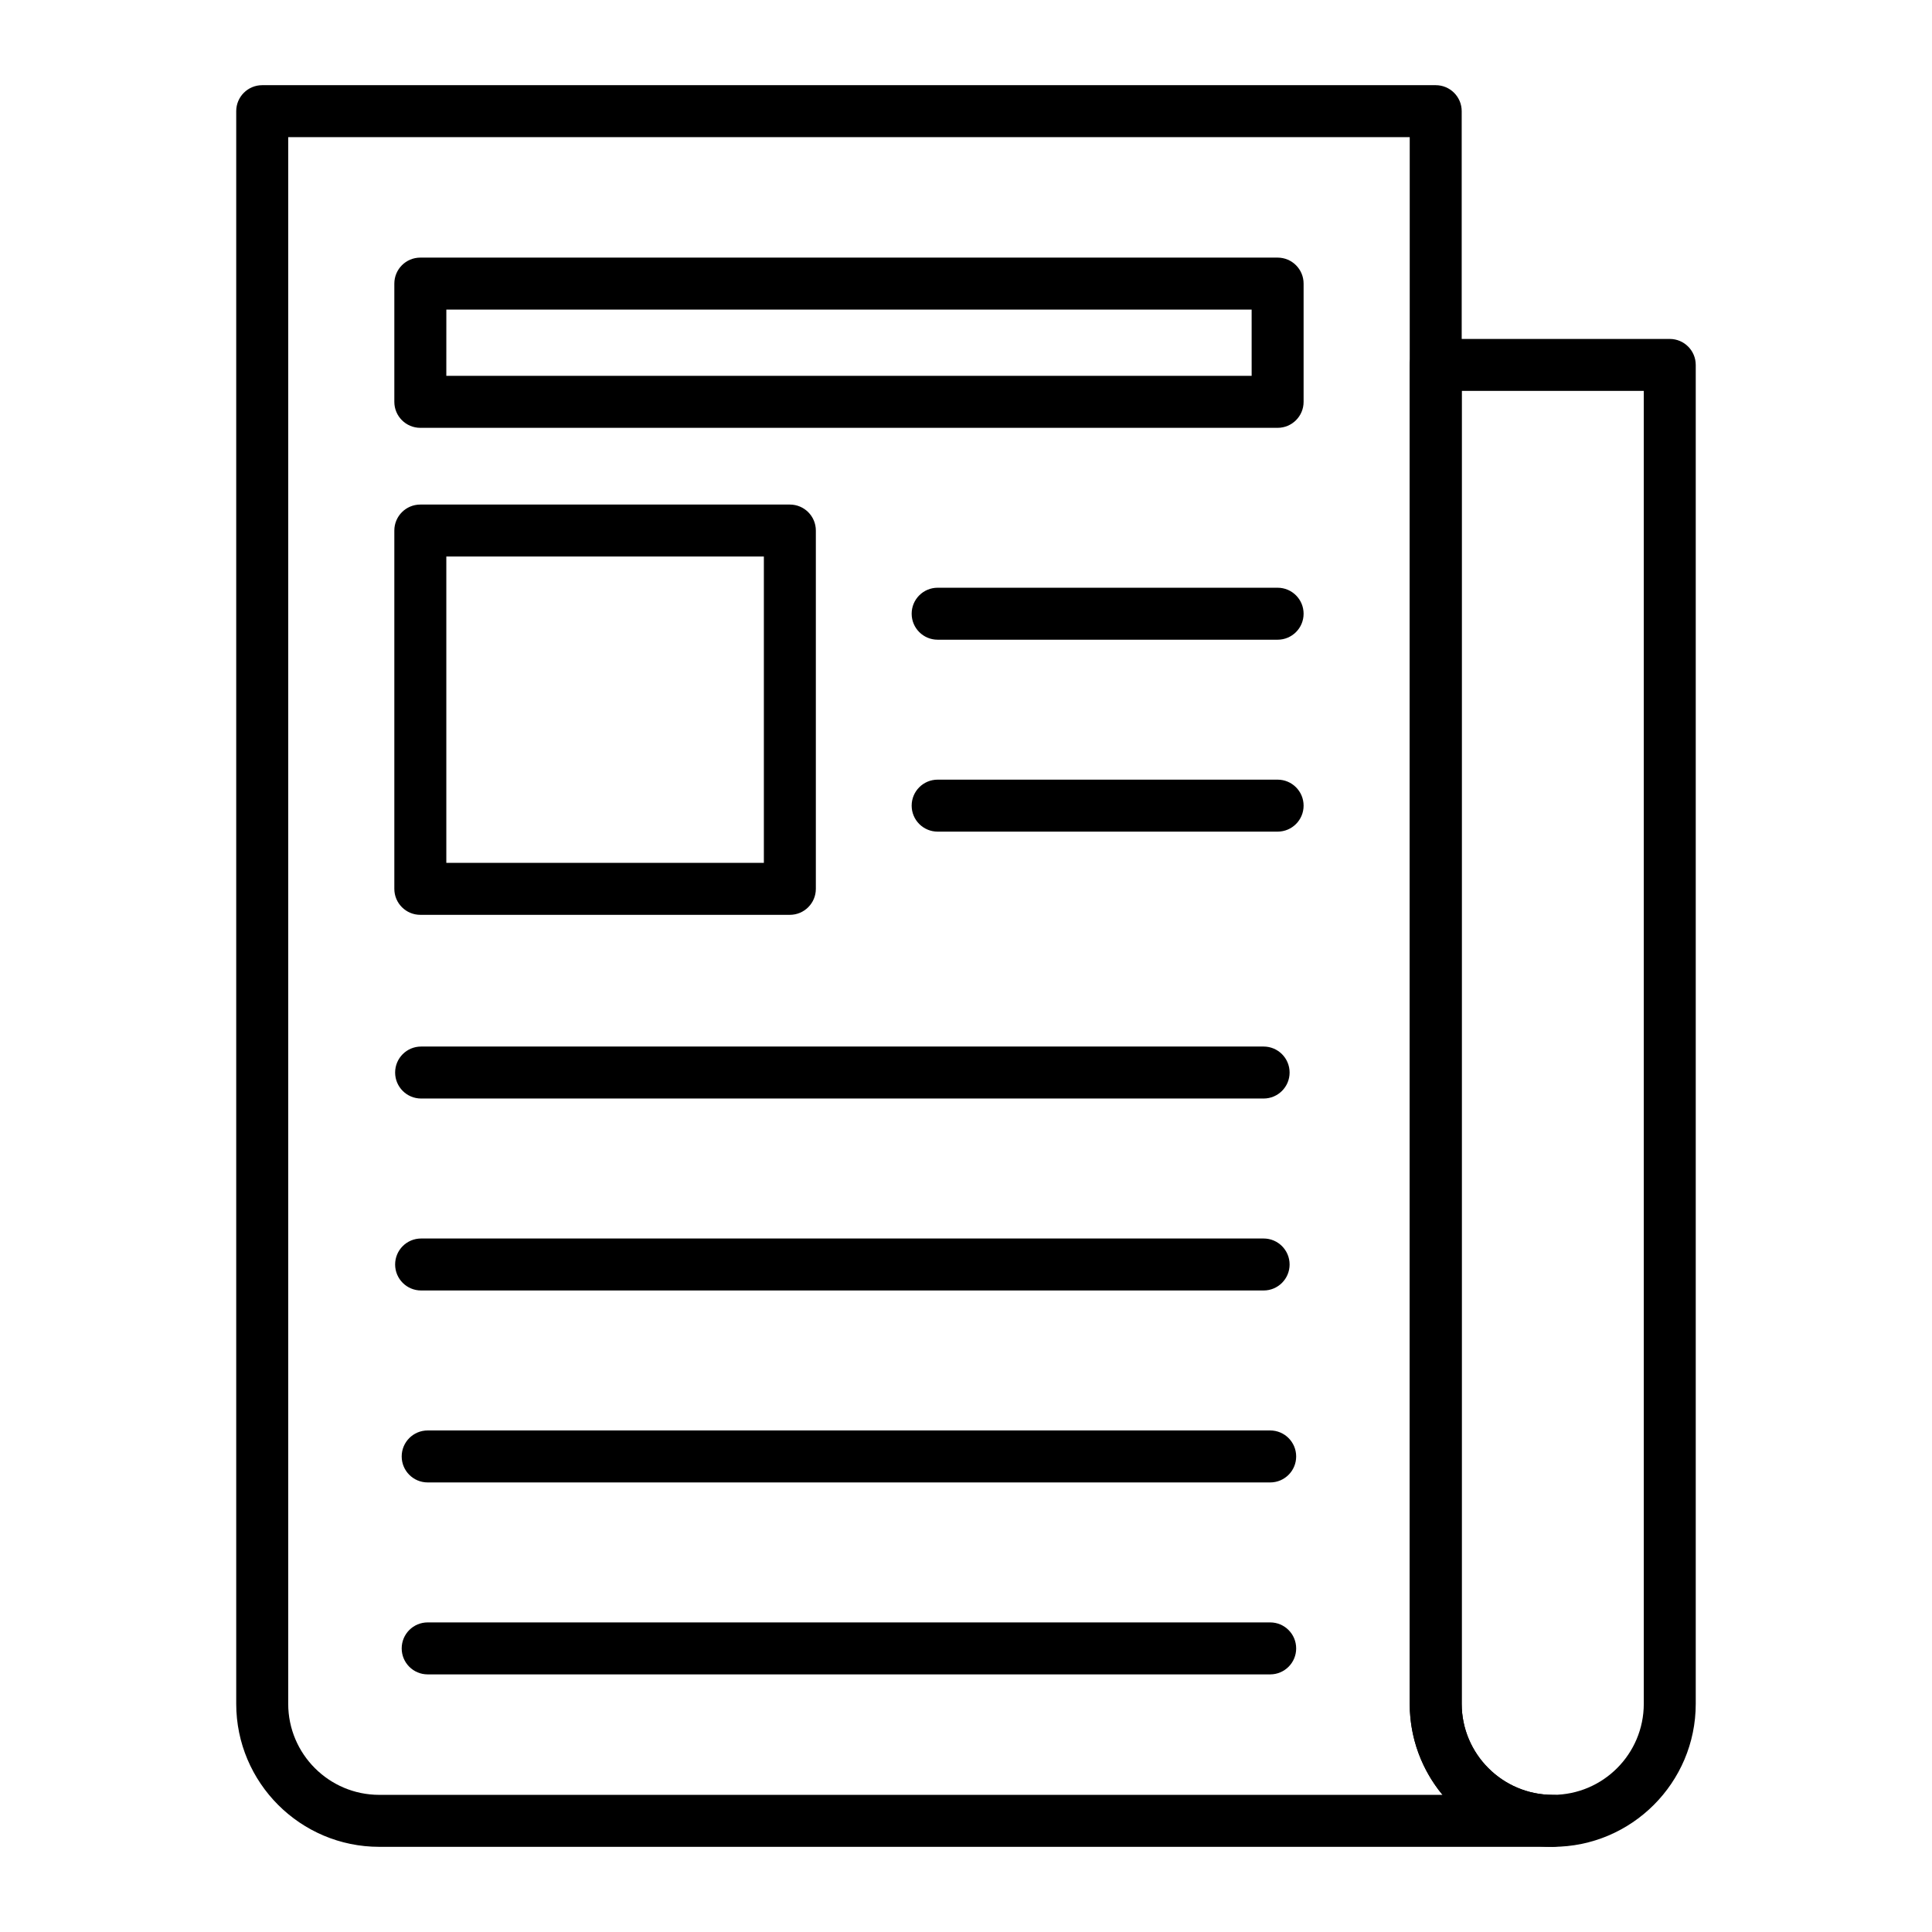
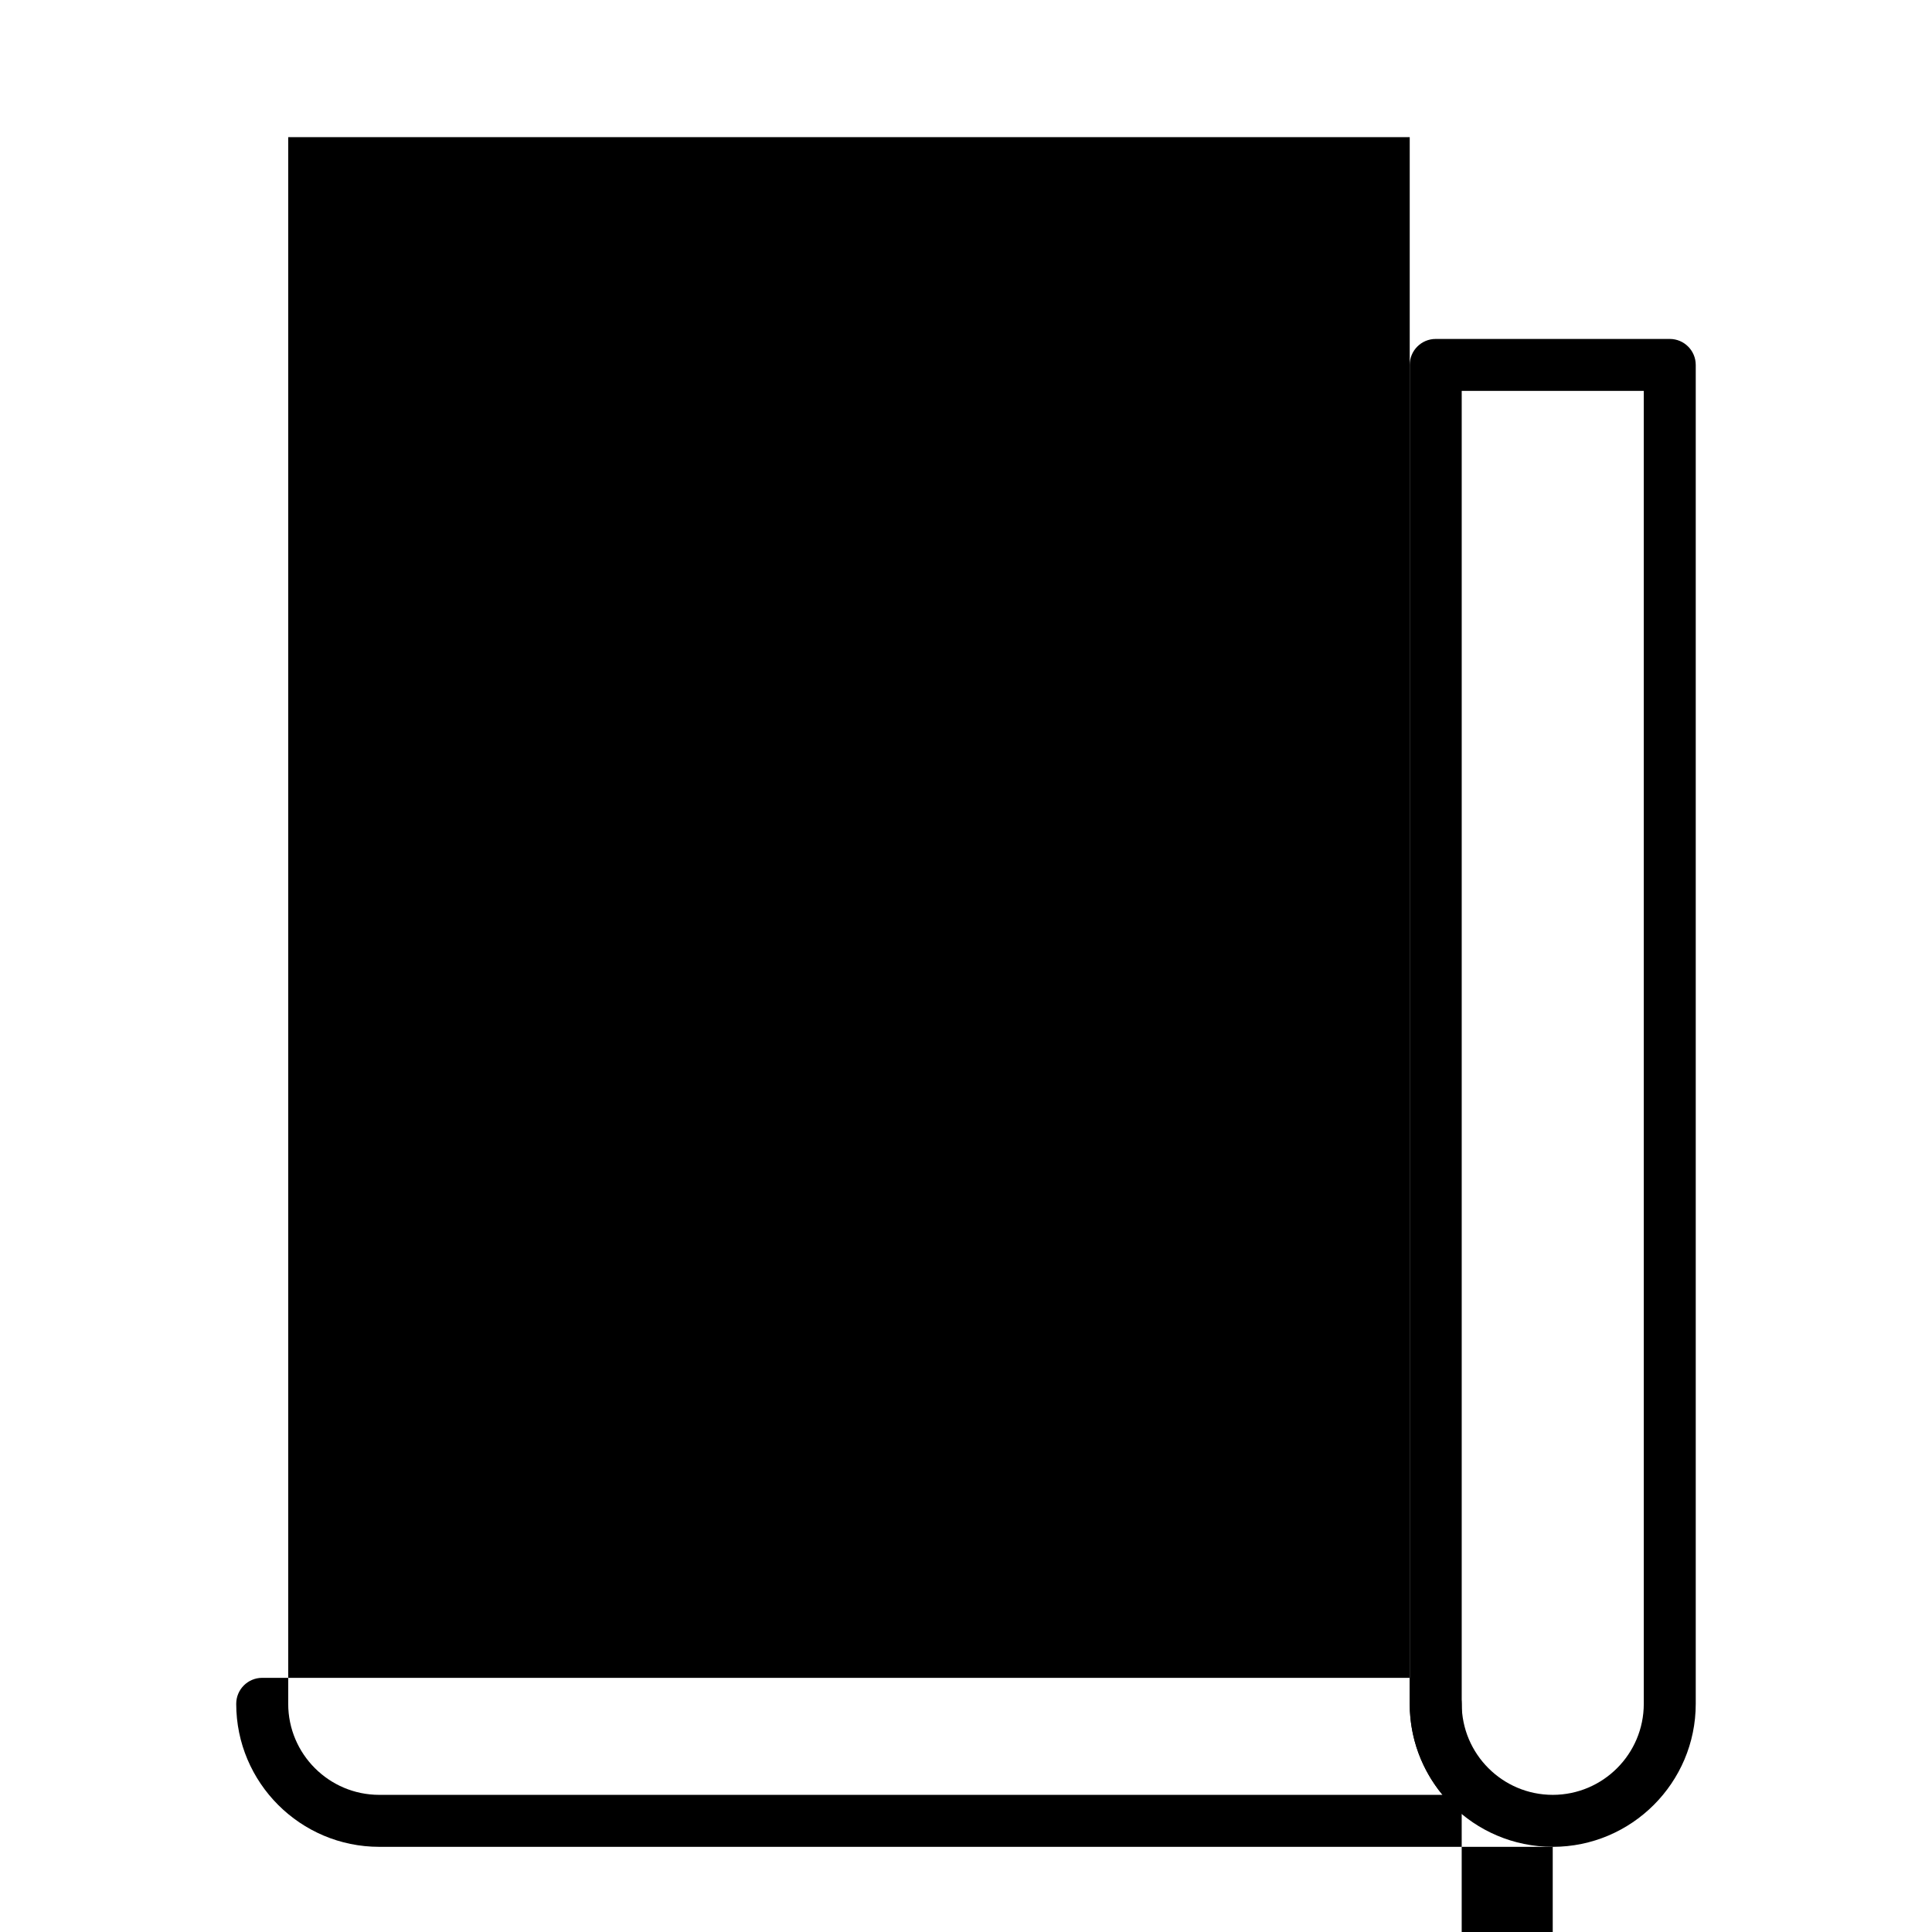
<svg xmlns="http://www.w3.org/2000/svg" fill="#000000" width="800px" height="800px" version="1.1" viewBox="144 144 512 512">
  <g>
    <path d="m353.32 386.44h-97.93c-3.805 0-6.887-3.082-6.887-6.887v-94.953c0-3.805 3.082-6.887 6.887-6.887h97.93c3.805 0 6.887 3.082 6.887 6.887v94.953c0 3.805-3.082 6.887-6.887 6.887zm-91.039-13.777h84.152v-81.176h-84.152z" />
-     <path d="m482.58 313.53h-90.094c-3.805 0-6.887-3.082-6.887-6.887s3.082-6.887 6.887-6.887h90.094c3.805 0 6.887 3.082 6.887 6.887 0.004 3.805-3.082 6.887-6.887 6.887z" />
    <path d="m482.58 364.39h-90.094c-3.805 0-6.887-3.082-6.887-6.887 0-3.805 3.082-6.887 6.887-6.887h90.094c3.805 0 6.887 3.082 6.887 6.887 0.004 3.805-3.082 6.887-6.887 6.887z" />
    <path d="m478.87 435.12h-223.27c-3.805 0-6.887-3.082-6.887-6.887 0-3.805 3.082-6.887 6.887-6.887h223.27c3.805 0 6.887 3.082 6.887 6.887 0.004 3.805-3.082 6.887-6.887 6.887z" />
    <path d="m478.87 485.99h-223.27c-3.805 0-6.887-3.082-6.887-6.887 0-3.805 3.082-6.887 6.887-6.887h223.27c3.805 0 6.887 3.082 6.887 6.887 0.004 3.805-3.082 6.887-6.887 6.887z" />
    <path d="m480.62 536.86h-223.28c-3.805 0-6.887-3.082-6.887-6.887 0-3.805 3.082-6.887 6.887-6.887h223.27c3.805 0 6.887 3.082 6.887 6.887 0.004 3.805-3.078 6.887-6.883 6.887z" />
    <path d="m480.62 587.73h-223.28c-3.805 0-6.887-3.082-6.887-6.887 0-3.805 3.082-6.887 6.887-6.887h223.27c3.805 0 6.887 3.082 6.887 6.887 0.004 3.801-3.078 6.887-6.883 6.887z" />
    <path d="m482.58 257.38h-227.19c-3.805 0-6.887-3.082-6.887-6.887v-31.336c0-3.805 3.082-6.887 6.887-6.887h227.19c3.805 0 6.887 3.082 6.887 6.887v31.336c0.004 3.805-3.082 6.887-6.887 6.887zm-220.3-13.777h213.42l-0.004-17.559h-213.41z" />
-     <path d="m555.49 633.43h-310.99c-20.898 0-37.898-17-37.898-37.898v-422.07c0-3.805 3.082-6.887 6.887-6.887h310.99c3.805 0 6.887 3.082 6.887 6.887v422.07c0 13.301 10.82 24.125 24.125 24.125 3.805 0 6.887 3.082 6.887 6.887 0 3.805-3.086 6.887-6.891 6.887zm-335.11-453.08v415.18c0 13.301 10.82 24.125 24.121 24.125h281.78c-5.426-6.559-8.691-14.965-8.691-24.125l0.004-415.18z" />
+     <path d="m555.49 633.43h-310.99c-20.898 0-37.898-17-37.898-37.898c0-3.805 3.082-6.887 6.887-6.887h310.99c3.805 0 6.887 3.082 6.887 6.887v422.07c0 13.301 10.82 24.125 24.125 24.125 3.805 0 6.887 3.082 6.887 6.887 0 3.805-3.086 6.887-6.891 6.887zm-335.11-453.08v415.18c0 13.301 10.82 24.125 24.121 24.125h281.78c-5.426-6.559-8.691-14.965-8.691-24.125l0.004-415.18z" />
    <path d="m555.49 633.43c-20.898 0-37.898-17-37.898-37.898v-354.82c0-3.805 3.082-6.887 6.887-6.887h62.023c3.805 0 6.887 3.082 6.887 6.887v354.82c0.004 20.898-17 37.898-37.898 37.898zm-24.121-385.84v347.94c0 13.301 10.82 24.125 24.125 24.125 13.301 0 24.125-10.82 24.125-24.125l-0.004-347.94z" />
  </g>
</svg>